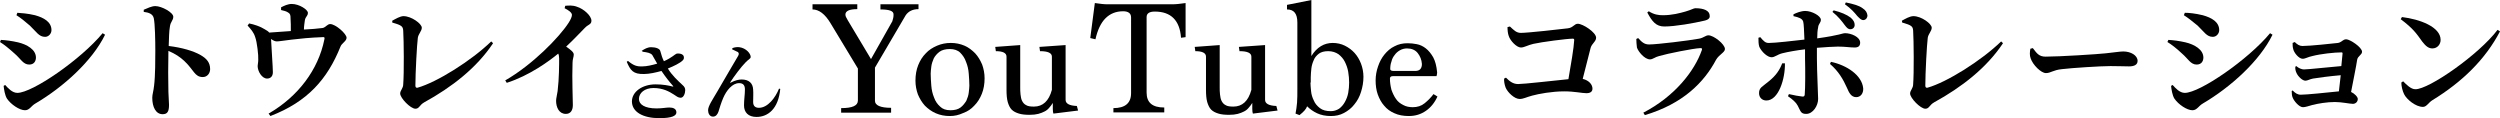
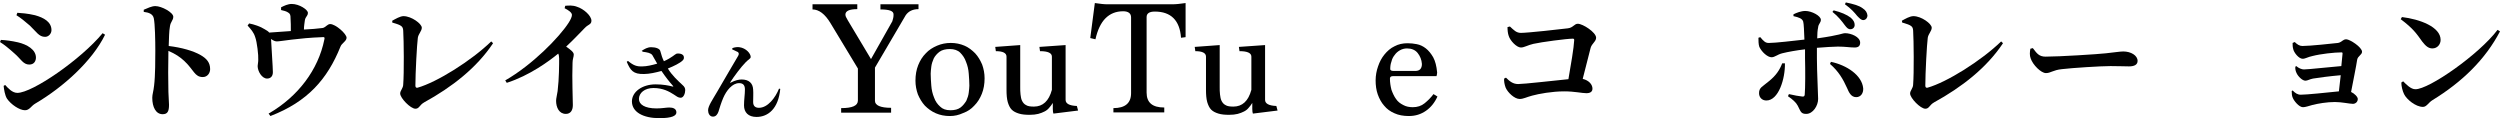
<svg xmlns="http://www.w3.org/2000/svg" version="1.1" id="レイヤー_1" x="0px" y="0px" viewBox="0 0 820.9 38.8" style="enable-background:new 0 0 820.9 38.8;" xml:space="preserve">
  <g>
    <path d="M0,13.8l0.3-0.7c1.7,0.1,3.4,0.3,5.6,0.8c3,0.7,5.9,2.4,5.9,5c0,1-0.5,2.3-2.2,2.3c-2,0-2.8-1.9-4.8-3.6   C2.8,15.8,1.3,14.6,0,13.8z M33.7,10.9l0.8,0.5C30.3,20,20.8,28.6,11.6,34c-1.4,0.8-1.9,2.2-3.4,2.2c-1.8,0-4.6-1.9-5.9-3.8   c-0.7-1.1-1-3.1-1.1-4.2l0.5-0.3c0.9,1,2.3,2.6,4,2.6C10.6,30.5,26.5,19.6,33.7,10.9z M5.4,5l0.3-0.8C7,4.3,9,4.4,11.5,5   c2.9,0.8,5.4,2.2,5.4,4.9c0,1.1-0.9,2.2-2.1,2.2c-2,0-2.8-1.6-5-3.7C8.2,7,6.7,5.8,5.4,5z" />
    <path d="M47.2,3.2C48.4,2.7,49.8,2,51,2c2.1,0,5.9,2.1,5.9,3.5c0,1.2-0.9,1.6-1.1,3.2c-0.3,1.6-0.3,3.9-0.4,6.4   c4.2,0.5,8.1,1.6,10.5,3c1.9,1.1,3.1,2.4,3.1,4.6c0,1.3-0.9,2.6-2.4,2.6c-2.7,0-2.9-2.3-6.1-5.3c-1.4-1.3-2.9-2.3-5.2-3.3   c-0.1,4.5-0.1,9.9,0,13.5c0.1,2.1,0.2,3.6,0.2,4.2c0,2.2-0.5,3.1-2.1,3.1c-2.2,0-3.4-2.3-3.4-5.4c0-1.1,0.4-2.1,0.6-4   C51,24.9,51,19.2,51,16.7c0-3.5-0.1-8.8-0.5-10.7c-0.3-1.4-1.6-1.9-3.3-2.1V3.2z" />
    <path d="M92.3,2.4c1-0.5,2.2-1.1,3.5-1.1c2.5,0,5.3,1.9,5.3,2.9c0,1.1-0.8,1.2-1,2.5c-0.1,0.8-0.3,1.9-0.3,3   c2.2-0.1,4.6-0.3,6.1-0.5c0.9-0.1,1.6-1.3,2.5-1.3c1.8,0,5.4,3.2,5.4,4.5c0,1.1-1.6,1.8-2,2.9c-4.3,10.7-10.8,18.1-23,22.8   l-0.6-0.8c9.7-5.6,16.3-14.4,18.3-24.3c0.2-0.7,0-0.9-0.6-0.8c-8.2,0.3-13.7,1.4-15,1.4c-0.6,0-1.2-0.3-1.9-0.8   c0.1,2.4,0.6,9.3,0.6,10.9c0,1.4-0.8,2.1-1.9,2.1c-1.7,0-3.1-2.4-3.1-4.1c0-0.5,0.2-1.2,0.2-2c0.1-1.5-0.4-5.9-1-7.5   c-0.5-1.6-1.4-2.6-2.5-3.8l0.5-0.7c1.6,0.3,3.7,1,5.1,1.9c0.7,0.4,1.2,0.7,1.5,1.1c2.3-0.1,4.9-0.4,7.1-0.5c0-1.3,0-3.2-0.1-4.3   c0-0.9-0.1-1.4-0.8-1.8c-0.6-0.4-1.4-0.6-2.3-0.8L92.3,2.4z" />
    <path d="M128.8,6.8c1.1-0.6,2.6-1.5,3.7-1.5c2.6,0,6,2.5,6,3.8c0,1.1-1.1,2-1.3,3.3c-0.3,2.2-0.8,11.6-0.8,15.7   c0,0.5,0.2,0.8,0.7,0.7c6.4-1.8,17.7-8.9,24.2-15.2l0.6,0.6c-5.4,8.1-13.5,14.4-22.6,19.4c-1.6,0.9-1.6,2.1-2.9,2.1   c-1.6,0-5-3.5-5-5c0-1,1-1.7,1-3c0.3-3.7,0.2-14.5,0-17.6c-0.1-1.4-0.4-1.8-3.6-2.7L128.8,6.8z" />
    <path d="M185.6,1.9c1.1-0.1,2.5-0.2,3.8,0.3c2.3,0.7,4.8,3,4.8,4.6c0,1.3-1.1,1.2-2.2,2.4c-1.5,1.5-3.6,3.8-6.1,6.1   c1.4,1,2.5,1.8,2.5,2.6c0,0.8-0.4,1.5-0.4,2.7c-0.2,5.6,0.1,11.7,0.1,13.9c0,1.8-0.8,2.9-2.3,2.9c-2.2,0-3.2-2.1-3.2-4.3   c0-0.8,0.3-1.8,0.5-3.2c0.5-4.1,0.5-8.9,0.5-10.7c0-0.6-0.1-1.2-0.3-1.6c-2.9,2.4-9.4,7.2-16.9,9.6l-0.5-0.8   c8.9-5.1,17.7-14.1,20.8-18.9c0.7-1.1,1.1-2,1.1-2.6c0-0.8-1.2-1.6-2.4-2.2L185.6,1.9z" />
  </g>
  <g>
    <path d="M495.8,8.7c1.3,1.2,2.1,2.1,3.6,2.1c2.2,0,13.1-1.2,15.4-1.5c1.8-0.2,2.1-1.5,3.3-1.5c1.6,0,6,2.8,6,4.6   c0,1.2-1.4,1.9-1.8,3.3c-0.6,2.4-1.6,6.3-2.6,10.2c2.1,0.5,3.2,1.9,3.2,3.2c0,1-0.7,1.5-2,1.5c-1.5,0-3.8-0.6-7.3-0.6   c-4,0-8.3,0.8-10.5,1.4c-1.9,0.5-2.9,1.1-4.1,1.1c-1.7,0-3.9-2.1-4.6-3.7c-0.4-1-0.6-2.3-0.5-3l0.6-0.3c1.2,1.2,2.3,2.1,4,2.1   c1.9,0,11.5-1.1,16.5-1.6c0.8-4.6,1.8-10.4,1.9-12.8c0-0.4-0.1-0.5-0.5-0.5c-1.9,0-10.3,1.1-12.9,1.7c-1.8,0.4-3,1.2-4.1,1.2   c-1.4,0-3.5-2.2-4-3.8c-0.3-0.8-0.4-1.9-0.4-2.9L495.8,8.7z" />
-     <path d="M537.3,12.8l0.6-0.3c1.2,1.3,2,2.1,3.6,2.1c2.6,0,13.2-1.3,16.4-1.9c1.6-0.3,2.1-1.1,3.1-1.1c1.7,0,5.4,2.9,5.4,4.5   c0,1.1-1.9,1.8-2.9,3.5c-3.9,7.4-10.9,14.5-23.4,18.2l-0.5-0.8c10.4-5.4,16.8-13.7,19.2-20.5c0.2-0.5,0-0.8-0.5-0.7   c-2.3,0.1-10.8,1.8-13.5,2.6c-1.3,0.3-2.1,1.1-3,1.1c-1.8,0-3.9-2.6-4.3-3.9C537.4,14.6,537.3,13.8,537.3,12.8z M559.6,6.8   c-3.4,0.8-9.5,1.9-13.1,1.9c-2.7,0-4-1.6-5.6-4.6l0.5-0.4c1.7,1.1,3.2,1.3,4.6,1.3c3.1,0,5.6-0.7,7.4-1.2c2.1-0.6,2.7-1.1,3.3-1.1   c2.8,0,4.7,0.8,4.7,2.5C561.5,5.9,561,6.5,559.6,6.8z" />
    <path d="M588.9,4.7c1-0.5,2.5-1.1,3.9-1.1c2.1,0,5.1,1.6,5.1,2.9c0,1-0.8,1.3-0.9,2.5c-0.2,0.9-0.3,2.2-0.3,3.6   c7.9-1.1,8.1-1.7,9.2-1.7c1.9,0,4.9,1.2,4.9,3.1c0,1.1-0.6,1.6-1.8,1.6c-1.6,0-3-0.3-5.5-0.3c-1.6,0-4.2,0.2-6.9,0.4   c0,1.2,0,2.4,0,3.5c0,4.3,0.4,11.6,0.4,13.3c0,2.2-1.7,4.9-3.9,4.9c-1.8,0-1.8-0.8-2.8-2.7c-0.5-1-1.7-2.1-3.2-3.1l0.3-0.7   c1.8,0.4,3.3,0.7,4.4,0.8c0.5,0,0.7,0,0.8-0.6c0.2-2.2,0.2-8.3,0.1-11.9v-3c-2.6,0.3-5.5,0.8-7.5,1.3c-1.6,0.4-2.4,1.3-3.5,1.3   c-1.3,0-3.2-1.7-4-3.4c-0.3-0.8-0.3-2.2-0.3-3l0.6-0.2c1.1,1.3,1.7,2,3,1.9c1.9,0,8-0.7,11.5-1.1c-0.1-2.7-0.2-5.2-0.4-5.9   c-0.3-1-1.4-1.4-3.2-1.8L588.9,4.7z M586.1,20.8C586.2,25.9,584,33,580,33c-1.4,0-2.4-1-2.4-2.4c0-1.9,1.1-2.1,3.2-3.9   c2.4-1.9,3.6-3.8,4.4-5.9H586.1z M601.2,20.3c5.2,1.1,10.2,4.4,10.6,8.7c0.1,1.6-0.8,2.9-2.3,2.9c-1.7,0-2.4-1.6-3-3   c-1.3-2.9-2.8-5.5-5.6-7.9L601.2,20.3z M602.1,3.4c2.4,0.6,4.3,1.4,5.6,2.4c0.9,0.8,1.3,1.5,1.3,2.4c0,0.8-0.6,1.4-1.4,1.4   c-0.8,0-1.2-0.5-1.9-1.4c-0.8-1.1-2.1-2.8-4-4.3L602.1,3.4z M606.1,0.8c2.4,0.5,4.3,1,5.5,1.9c1.1,0.7,1.5,1.5,1.6,2.4   c0,0.6-0.4,1.4-1.3,1.5c-0.8,0-1.2-0.5-2.1-1.4c-0.8-1-1.9-2.3-4-3.8L606.1,0.8z" />
    <path d="M624.5,6.8c1.1-0.6,2.6-1.5,3.8-1.5c2.6,0,6,2.5,6,3.8c0,1.1-1.1,2-1.3,3.3c-0.3,2.2-0.8,11.6-0.8,15.7   c0,0.5,0.2,0.8,0.7,0.7c6.4-1.8,17.7-8.9,24.2-15.2l0.6,0.6c-5.4,8.1-13.5,14.4-22.6,19.4c-1.6,0.9-1.6,2.1-2.9,2.1   c-1.6,0-5-3.5-5-5c0-1,1-1.7,1-3c0.3-3.7,0.2-14.5,0-17.6c-0.1-1.4-0.4-1.8-3.6-2.7L624.5,6.8z" />
    <path d="M667.5,15.8c1.3,1.7,2,2.8,4.2,2.8c4.5,0,17.2-0.8,19.8-1.1c2.8-0.3,4.7-0.6,5.7-0.6c2.5,0,4.7,1.3,4.7,3.1   c0,1.2-1,1.8-2.8,1.8c-1.7,0-3.2-0.1-6.1-0.1c-3.2,0-12.6,0.6-15.9,1c-3,0.3-3.7,1.3-5.3,1.3s-4.3-2.7-5-4.8   c-0.4-1-0.3-2.2-0.1-3.2L667.5,15.8z" />
-     <path d="M711.7,13.8l0.3-0.7c1.7,0.1,3.4,0.3,5.6,0.8c3,0.7,5.9,2.4,5.9,5c0,1-0.5,2.3-2.2,2.3c-2,0-2.8-1.9-4.8-3.6   C714.6,15.8,713,14.6,711.7,13.8z M745.4,10.9l0.8,0.5C742,20,732.5,28.6,723.3,34c-1.4,0.8-1.9,2.2-3.4,2.2   c-1.8,0-4.6-1.9-5.9-3.8c-0.7-1.1-1-3.1-1.1-4.2l0.5-0.3c0.9,1,2.3,2.6,4,2.6C722.3,30.5,738.2,19.6,745.4,10.9z M717.1,5l0.3-0.8   c1.4,0,3.4,0.2,5.9,0.8c2.9,0.8,5.4,2.2,5.4,4.9c0,1.1-0.9,2.2-2.1,2.2c-2,0-2.8-1.6-5-3.7C719.9,7,718.4,5.8,717.1,5z" />
    <path d="M753.5,13.8c0.8,0.8,1.6,1.3,2.5,1.3c2.5,0,9.9-0.8,11.7-1c1.2-0.2,1.6-1.2,2.7-1.2c1.2,0,5.2,2.6,5.2,4.1   c0,1-1.4,1.4-1.6,2.6c-0.3,2.1-1.3,6.9-2,10.6c1.1,0.5,2.2,1.6,2.2,2.3c0,1-0.8,1.6-1.6,1.6c-1,0-3.7-0.6-5.9-0.6   c-2.6,0-5.6,0.5-7.5,1c-1.1,0.3-2.2,0.7-3,0.7c-1.3,0-3-2.1-3.4-3.2c-0.2-0.5-0.3-1.1-0.3-2.1l0.3-0.2c0.9,0.9,1.6,1.4,2.7,1.4   c1.9,0,8.6-0.7,12.5-1.1c0.2-1.5,0.4-3.4,0.6-5.3c-3.5,0.3-7.3,0.8-9.1,1.1c-1.1,0.2-1.8,0.7-2.5,0.7c-1,0-2.4-1.4-2.9-2.5   c-0.3-0.6-0.5-1.4-0.4-2.1l0.3-0.2c0.8,0.7,1.8,1.1,2.5,1.1c1.5,0,8.5-0.8,12.3-1.1c0.2-1.9,0.3-3.4,0.4-4.1c0-0.3-0.1-0.4-0.3-0.4   c-2.4,0-6.9,0.5-9.6,1.2c-1.5,0.3-2.3,0.9-3.2,0.9c-1.3,0-2.9-2.1-3.1-3.2c-0.2-0.7-0.2-1.3-0.2-2L753.5,13.8z" />
    <path d="M788.7,5.6c5.8,0.7,12.7,3.2,12.7,7.5c0,1.5-1.1,2.8-2.7,2.8c-1.3,0-2.2-0.8-3.3-2.2c-2-2.8-3-4.3-7.1-7.4L788.7,5.6z    M820.1,9.8l0.8,0.5c-4.8,9.2-12.4,16.6-22.2,22.6c-1.3,0.8-1.9,2.2-3.1,2.2c-2.4,0-5.4-2.5-6.2-4.2c-0.5-1-0.9-2.6-0.9-3.8   l0.6-0.4c1,1,2.5,2.6,4,2.6C797.5,29.4,814,17.9,820.1,9.8z" />
  </g>
  <g>
    <path d="M210.7,16.7c0.9-0.6,1.9-1.2,3.1-1.2c1.6,0,2.8,0.5,3,1.2c0.4,1.5,0.7,2.4,1.2,3.4c2.7-1.2,3.6-2.3,4.2-2.5   c0.7-0.1,1.6,0,2.1,0.5c0.4,0.5,0.4,1.3-0.2,1.8c-0.8,0.8-2.8,1.8-4.8,2.6c1.4,2.3,3.3,4,4.8,5.4c0.7,0.6,0.9,1.1,0.9,1.7   c0,1-0.5,2.5-1.5,2.5c-0.8,0-1.4-0.5-2.3-1.1c-1.4-0.9-3.5-2.1-6.6-2.1c-2.9,0-4.8,1.6-4.8,3.6c0,1.8,1.9,3.1,5.8,3.1   c1.9,0,3.1-0.3,4.2-0.3c1.2,0,2.3,0.4,2.3,1.6c0,1.1-1.4,1.9-5.6,1.9c-5.3,0-9-2-9-5.5c0-3.1,3.3-5.6,7.8-5.6   c2.4,0,4.4,0.4,5.5,0.7c0.3,0.1,0.4,0,0.1-0.3c-1-1.1-2.5-3-3.7-4.8c-1.8,0.5-4,1-5.7,1c-3.6,0.1-4.5-1.2-5.7-4l0.4-0.3   c1.8,1.5,2.9,1.9,4.8,1.8c1.3,0,3.1-0.4,4.8-0.9c-0.6-1-1.2-2.1-1.6-2.8c-0.5-0.7-1.6-0.9-3.1-1.1L210.7,16.7z" />
    <path d="M240.4,16.2l0.1-0.4c0.7-0.3,1.7-0.4,2.3-0.3c2.2,0.3,3.7,2.1,3.7,3.2c0,0.6-0.9,0.9-1.7,1.8c-1.4,1.4-3.8,4.6-5,6.5   c-0.1,0.2,0,0.3,0.2,0.1c1.3-0.7,2.6-1,3.5-1c2.4,0,3.7,1.2,3.8,3.3c0.1,1.3,0,2.6,0,4.1c0,1.4,0.8,1.9,1.9,1.9   c2.9,0,5.4-3.3,6.6-6.3l0.4,0.1c-0.6,6.5-4,9.2-7.8,9.2c-2.7,0-4.1-1.5-4.1-3.8c0-1.9,0.3-3.5,0.3-5.2c0-1.2-0.4-2.1-1.9-2.1   c-2.3,0-4.2,2.5-5.2,4.8c-0.7,1.6-1.2,3.3-1.6,4.6c-0.3,0.8-0.8,1.6-1.8,1.6c-1.1,0-1.6-1.1-1.6-2.1c0-1.4,1.5-3.5,3-6.1   c1.8-3.2,6-10.2,6.9-11.8c0.3-0.6,0.2-0.9-0.1-1.2C241.7,16.8,240.9,16.4,240.4,16.2z" />
  </g>
  <g>
    <path d="M276.2,37.1v-1.6c3.7,0,5.5-0.8,5.5-2.5V22.5l-9-14.9c-1.8-3-3.8-4.5-5.9-4.5V1.4h14.7V3c-2.6,0-3.9,0.6-3.9,1.8   c0,0.3,0.1,0.6,0.2,0.8c0.1,0.3,0.4,0.6,0.6,1.1l7.6,12.7L293,7c0.1-0.4,0.2-0.7,0.3-1.1c0.1-0.4,0.1-0.8,0.1-1.2   c0-1.1-1.4-1.6-4.3-1.6V1.4h12.5V3c-1.9,0-3.3,0.7-4.2,2l-10.1,17.2v10.9c0,1.5,1.8,2.3,5.3,2.3v1.6H276.2z" />
    <path d="M311.9,38.1c-1.7,0-3.2-0.3-4.6-0.9c-1.4-0.6-2.6-1.5-3.6-2.5c-1-1.1-1.7-2.3-2.3-3.7c-0.5-1.4-0.8-2.9-0.8-4.5   c0-1.9,0.3-3.6,0.9-5.1c0.6-1.5,1.4-2.8,2.5-3.9c1-1.1,2.3-1.9,3.7-2.5c1.4-0.6,2.9-0.9,4.5-0.9c1.6,0,3.1,0.3,4.5,0.9   c1.4,0.6,2.5,1.5,3.5,2.5c1,1.1,1.7,2.3,2.3,3.7c0.5,1.4,0.8,2.9,0.8,4.5c0,1.9-0.3,3.6-0.9,5.1c-0.6,1.5-1.4,2.8-2.5,3.9   c-1,1.1-2.2,1.9-3.6,2.4C314.8,37.8,313.4,38.1,311.9,38.1z M312.1,36.2c1.4,0,2.5-0.3,3.3-0.9c0.8-0.6,1.4-1.4,1.9-2.2   c0.4-0.9,0.7-1.8,0.8-2.7c0.1-0.9,0.2-1.7,0.2-2.3c0-1.2-0.1-2.5-0.2-3.9s-0.4-2.7-0.9-3.9c-0.4-1.2-1.1-2.2-1.9-3   c-0.8-0.8-2-1.2-3.4-1.2c-1.4,0-2.6,0.3-3.4,0.9c-0.8,0.6-1.5,1.4-1.9,2.2c-0.4,0.9-0.7,1.8-0.8,2.7c-0.1,0.9-0.2,1.7-0.2,2.3   c0,1.2,0.1,2.5,0.2,3.9c0.1,1.4,0.4,2.7,0.9,3.9c0.4,1.2,1.1,2.2,2,3C309.5,35.8,310.6,36.2,312.1,36.2z" />
    <path d="M345.9,37.3c-0.1-0.3-0.2-0.7-0.2-1.5v-2c-0.4,0.6-0.8,1.2-1.2,1.6c-0.4,0.5-0.9,0.9-1.5,1.2s-1.3,0.6-2.1,0.8   c-0.8,0.2-1.7,0.3-2.8,0.3c-1.4,0-2.5-0.1-3.5-0.4c-1-0.3-1.8-0.7-2.4-1.3c-0.6-0.6-1-1.5-1.3-2.5c-0.3-1.1-0.4-2.4-0.4-4V18.6   c0-1.2-1.2-1.8-3.5-1.8l-0.2-1.4l8.2-0.6v13.7c0,0.9,0,1.7,0.1,2.5c0.1,0.8,0.2,1.5,0.5,2.1c0.3,0.6,0.7,1.1,1.3,1.4   c0.6,0.4,1.5,0.5,2.6,0.5c2.9,0,4.9-1.8,5.9-5.5V18.6c0-1.2-1.3-1.8-3.9-1.8l-0.2-1.4l8.6-0.6v18c0,1.2,1.2,1.9,3.7,2l0.4,1.5   L345.9,37.3z" />
    <path d="M365.6,37.1v-1.6c3.8,0,5.8-1.6,5.8-4.9V5.7c0-1.3-0.9-2-2.6-2c-2.4,0-4.3,0.8-5.8,2.3c-1.5,1.5-2.6,3.8-3.3,6.9l-1.7-0.4   L359.5,1c0.8,0.1,1.6,0.2,2.3,0.3c0.7,0.1,1.4,0.1,2.1,0.1h20.7c0.8,0,1.5,0,2.3-0.1c0.8-0.1,1.6-0.2,2.4-0.3v11.2l-1.5,0.2   c-0.4-5.7-3.3-8.6-8.6-8.6c-1.8,0-2.7,0.6-2.7,1.8v24.8c0,3.3,1.9,4.9,5.8,4.9v1.6H365.6z" />
    <path d="M411.4,37.3c-0.1-0.3-0.2-0.7-0.2-1.5v-2c-0.4,0.6-0.8,1.2-1.2,1.6c-0.4,0.5-0.9,0.9-1.5,1.2s-1.3,0.6-2.1,0.8   c-0.8,0.2-1.7,0.3-2.8,0.3c-1.4,0-2.5-0.1-3.5-0.4c-1-0.3-1.8-0.7-2.4-1.3c-0.6-0.6-1-1.5-1.3-2.5c-0.3-1.1-0.4-2.4-0.4-4V18.6   c0-1.2-1.2-1.8-3.5-1.8l-0.2-1.4l8.2-0.6v13.7c0,0.9,0,1.7,0.1,2.5c0.1,0.8,0.2,1.5,0.5,2.1c0.3,0.6,0.7,1.1,1.3,1.4   c0.6,0.4,1.5,0.5,2.6,0.5c2.9,0,4.9-1.8,5.9-5.5V18.6c0-1.2-1.3-1.8-3.9-1.8l-0.2-1.4l8.6-0.6v18c0,1.2,1.2,1.9,3.7,2l0.4,1.5   L411.4,37.3z" />
-     <path d="M425.4,37.3c0.2-1.1,0.4-2.3,0.5-3.6c0.1-1.3,0.1-2.8,0.1-4.4V7.4c0-2.9-1.1-4.3-3.4-4.3V1.6l8-1.6v18.4   c1.8-2.9,4.2-4.3,7-4.3c1.4,0,2.8,0.3,4,0.9c1.2,0.6,2.3,1.4,3.2,2.4c0.9,1,1.6,2.2,2.1,3.5c0.5,1.3,0.8,2.8,0.8,4.3   c0,1.8-0.3,3.4-0.8,5c-0.5,1.6-1.2,2.9-2.2,4.1c-0.9,1.2-2.1,2.1-3.4,2.8s-2.7,1-4.3,1c-1.7,0-3.2-0.3-4.5-0.9   c-1.3-0.6-2.4-1.4-3.3-2.3c-0.3,0.9-1.1,1.8-2.5,2.9L425.4,37.3z M430.3,27.1c0,0.8,0.1,1.7,0.2,2.8c0.1,1.1,0.4,2.1,0.9,3.1   c0.4,1,1.1,1.8,2,2.5c0.9,0.7,2.1,1,3.6,1c1,0,1.9-0.3,2.7-0.8c0.8-0.6,1.4-1.3,1.9-2.2c0.5-0.9,0.9-1.9,1.1-3   c0.2-1.1,0.3-2.3,0.3-3.4c0-1.1-0.1-2.3-0.3-3.5c-0.2-1.2-0.6-2.3-1.1-3.3c-0.5-1-1.2-1.8-2.1-2.5c-0.9-0.6-2-1-3.4-1   c-1.3,0-2.3,0.3-3,0.8c-0.8,0.6-1.4,1.3-1.7,2.1c-0.4,0.9-0.7,1.8-0.8,2.8c-0.1,1-0.2,2-0.2,2.9V27.1z" />
    <path d="M472,31.7c-0.9,2-2.2,3.6-3.8,4.7c-1.6,1.1-3.4,1.7-5.6,1.7c-1.8,0-3.4-0.3-4.7-0.9c-1.4-0.6-2.5-1.4-3.4-2.5   c-0.9-1-1.6-2.3-2.1-3.7c-0.5-1.4-0.7-3-0.7-4.6s0.3-3.2,0.8-4.6c0.5-1.5,1.2-2.8,2.1-3.9c0.9-1.1,2-2.1,3.3-2.7   c1.3-0.7,2.7-1,4.3-1c1,0,2,0.1,3,0.3c1.1,0.2,2.1,0.7,3,1.4c0.9,0.7,1.7,1.7,2.4,2.9c0.7,1.3,1.1,2.9,1.3,5c0,0.4-0.1,0.8-0.2,1.2   h-14.3c-0.7,0-1,0.3-1,0.8c0,1.3,0.2,2.5,0.5,3.7c0.4,1.1,0.9,2.2,1.5,3c0.6,0.9,1.4,1.5,2.4,2c0.9,0.5,2,0.7,3.1,0.7   c1.5,0,2.8-0.4,3.9-1.3c1.1-0.9,2.1-1.9,2.9-3L472,31.7z M464.7,23.3c1.5,0,2.2-0.8,2.2-2.3c-0.1-1.4-0.6-2.6-1.4-3.6   c-0.8-1-2-1.5-3.5-1.5c-0.8,0-1.6,0.2-2.3,0.6c-0.7,0.4-1.3,0.9-1.7,1.5c-0.5,0.6-0.9,1.3-1.1,2.2c-0.3,0.8-0.4,1.6-0.4,2.5   c0,0.4,0.4,0.6,1.2,0.6H464.7z" />
  </g>
</svg>